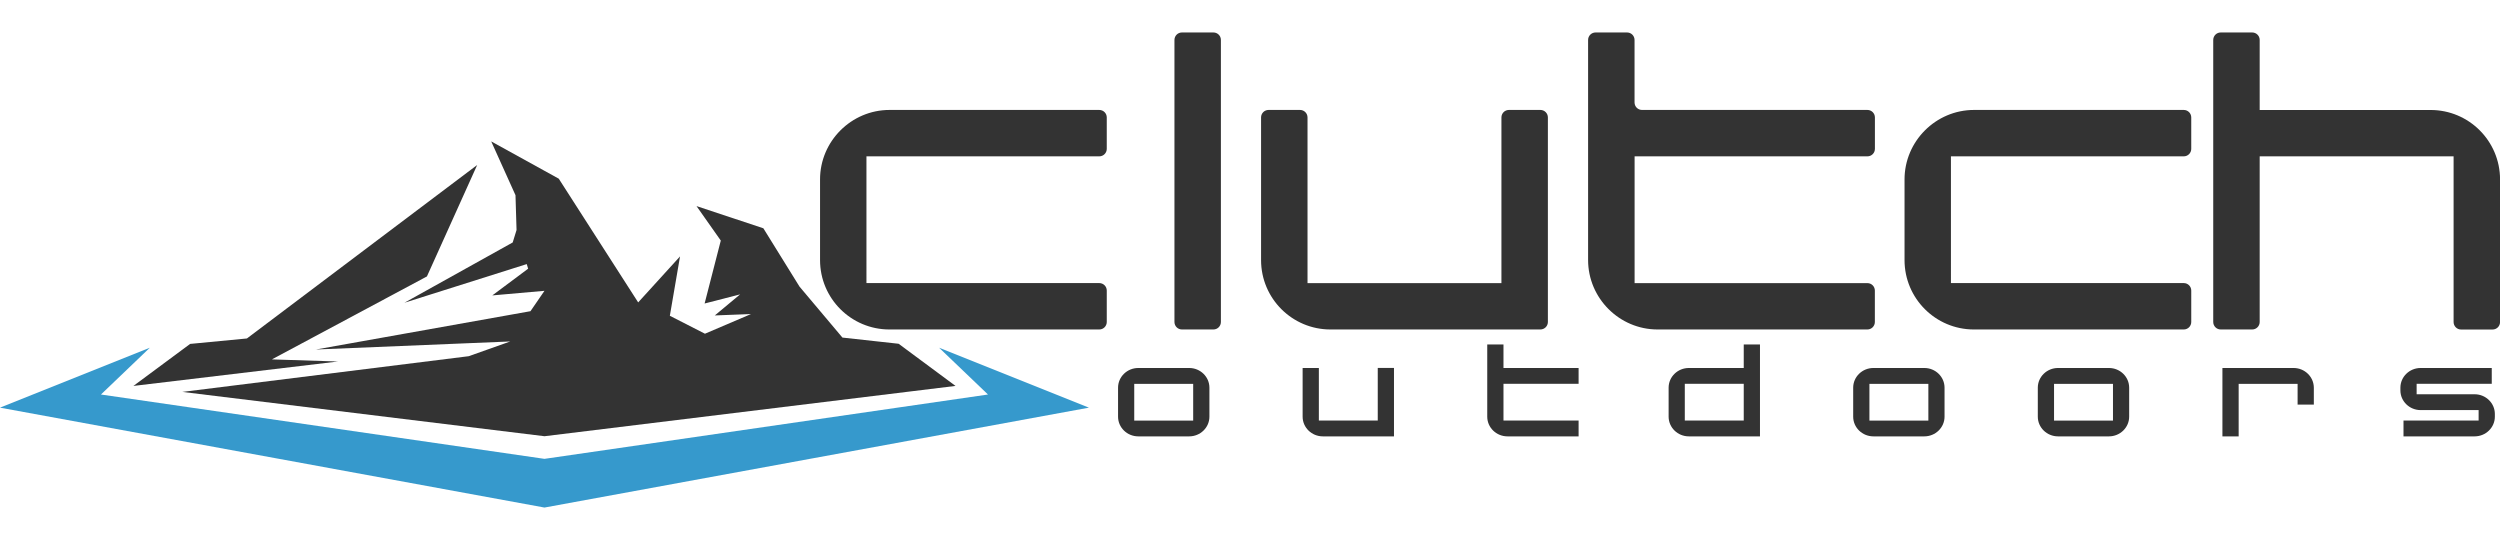
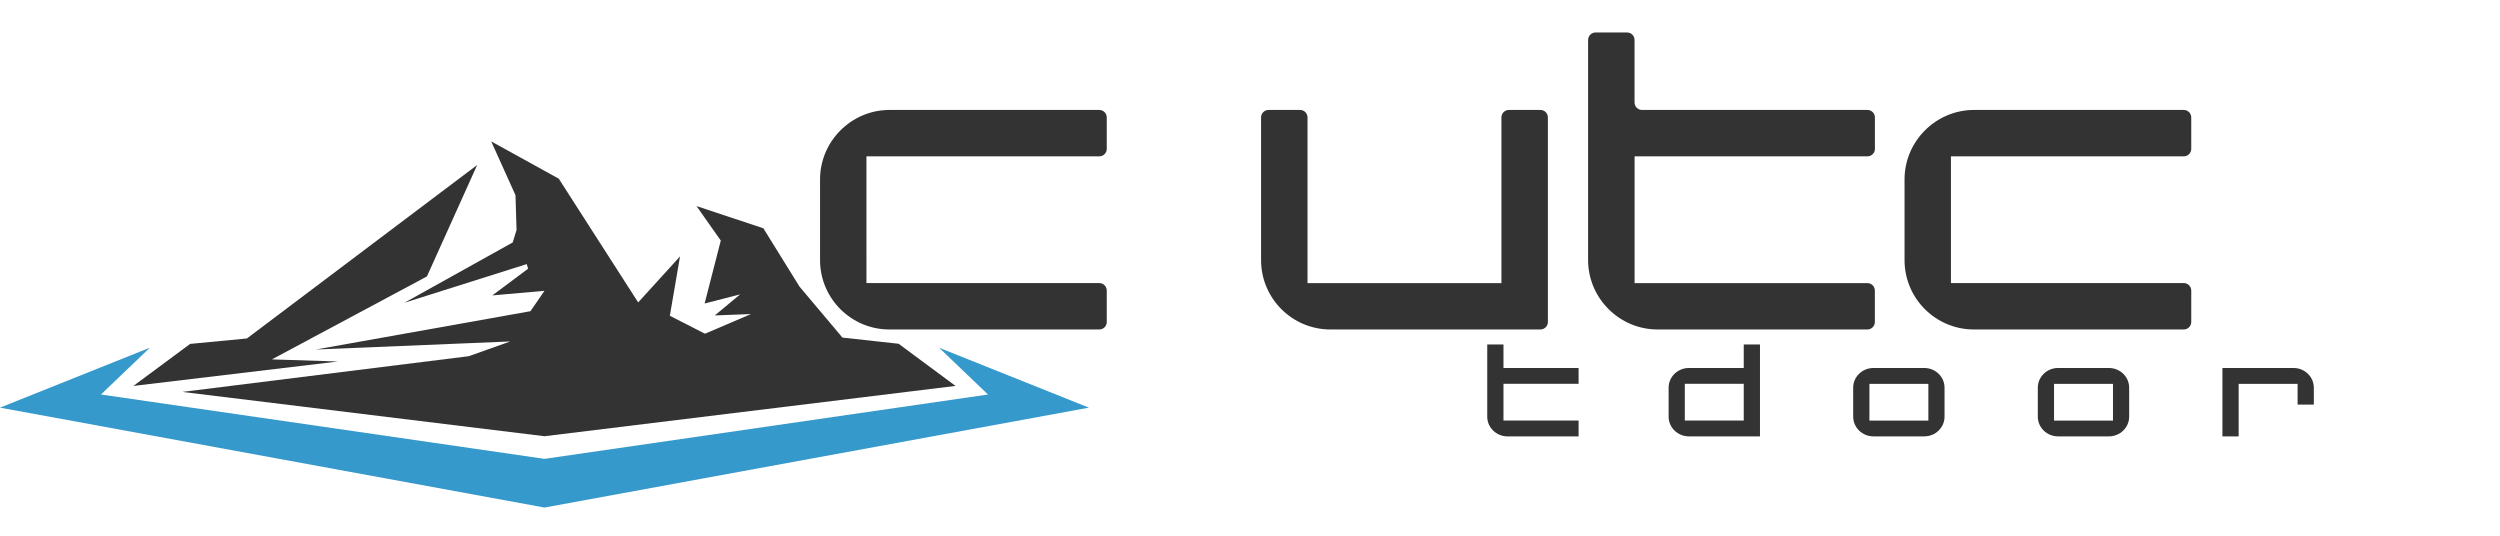
<svg xmlns="http://www.w3.org/2000/svg" version="1.1" id="Layer_1" x="0px" y="0px" viewBox="0 0 500.49 107.25" style="enable-background:new 0 0 500.49 107.25;" xml:space="preserve">
  <style type="text/css">
	.st0{fill:#3699CC;}
	.st1{fill:#333333;}
</style>
  <g>
    <polygon class="st0" points="188,69.61 197.79,78.98 109,91.86 20.21,78.98 30,69.61 0,81.61 109,101.61 218,81.61  " />
    <g>
      <polygon class="st1" points="38.06,68.85 26.71,77.26 67.66,72.37 54.43,71.95 85.47,55.34 95.53,33.03 49.43,67.76   " />
      <polygon class="st1" points="36.5,78.46 93.84,71.31 102.15,68.36 63.23,69.97 106.2,62.3 109,58.22 98.56,59.14 105.73,53.79     105.45,52.87 80.96,60.61 102.64,48.54 103.41,46.05 103.2,39.08 98.34,28.31 111.86,35.77 127.76,60.54 136.14,51.33     134.1,63.22 141.13,66.81 150.35,62.87 143.1,63.15 148.17,58.93 141.06,60.76 144.3,48.16 139.44,41.26 152.82,45.7     160.06,57.38 168.65,67.58 179.9,68.82 191.29,77.26 109,87.33   " />
    </g>
  </g>
  <g>
    <path class="st1" d="M164.17,35.92v16.15c0,7.67,6.22,13.89,13.89,13.89h42.01c0.83,0,1.5-0.67,1.5-1.5v-6.29   c0-0.83-0.67-1.5-1.5-1.5h-46.61V31.3h46.61c0.83,0,1.5-0.67,1.5-1.5v-6.29c0-0.83-0.67-1.5-1.5-1.5h-42   C170.43,22.02,164.17,28.27,164.17,35.92z" />
-     <path class="st1" d="M236.62,65.96h6.3c0.83,0,1.5-0.67,1.5-1.5V8c0-0.83-0.67-1.5-1.5-1.5h-6.3c-0.83,0-1.5,0.67-1.5,1.5v56.46   C235.12,65.29,235.79,65.96,236.62,65.96z" />
    <path class="st1" d="M309.88,64.46V23.51c0-0.83-0.67-1.5-1.5-1.5h-6.3c-0.83,0-1.5,0.67-1.5,1.5v33.17h-38.82V23.51   c0-0.83-0.67-1.5-1.5-1.5h-6.3c-0.83,0-1.5,0.67-1.5,1.5v28.56c0,7.67,6.22,13.89,13.89,13.89h42.01   C309.21,65.96,309.88,65.29,309.88,64.46z" />
    <path class="st1" d="M373.85,56.68h-46.61V31.3h46.61c0.83,0,1.5-0.67,1.5-1.5v-6.29c0-0.83-0.67-1.5-1.5-1.5h-45.12   c-0.83,0-1.5-0.67-1.5-1.5V8c0-0.83-0.67-1.5-1.5-1.5h-6.3c-0.83,0-1.5,0.67-1.5,1.5v44.05c0,7.65,6.26,13.91,13.91,13.91h42   c0.83,0,1.5-0.67,1.5-1.5v-6.29C375.34,57.35,374.67,56.68,373.85,56.68z" />
    <path class="st1" d="M381.28,35.92v16.15c0,7.67,6.22,13.89,13.89,13.89h42.01c0.83,0,1.5-0.67,1.5-1.5v-6.29   c0-0.83-0.67-1.5-1.5-1.5h-46.61V31.3h46.61c0.83,0,1.5-0.67,1.5-1.5v-6.29c0-0.83-0.67-1.5-1.5-1.5h-42   C387.54,22.02,381.28,28.27,381.28,35.92z" />
-     <path class="st1" d="M486.6,22.02h-34.22V8c0-0.83-0.67-1.5-1.5-1.5h-6.3c-0.83,0-1.5,0.67-1.5,1.5v56.46c0,0.83,0.67,1.5,1.5,1.5   h6.3c0.83,0,1.5-0.67,1.5-1.5V31.3h38.82v33.17c0,0.83,0.67,1.5,1.5,1.5h6.3c0.83,0,1.5-0.67,1.5-1.5V35.91   C500.49,28.23,494.27,22.02,486.6,22.02z" />
-     <path class="st1" d="M238.07,73.67h-10.19c-2.23,0-4.05,1.77-4.05,3.94v5.81c0,2.17,1.82,3.94,4.05,3.94h10.19   c2.23,0,4.05-1.77,4.05-3.94v-5.81C242.12,75.44,240.3,73.67,238.07,73.67z M238.87,76.85v7.35h-11.8v-7.35H238.87z" />
-     <path class="st1" d="M275.83,84.19h-11.8V73.67h-3.25v9.75c0,2.17,1.82,3.94,4.05,3.94h14.24v-13.7h-3.25V84.19z" />
    <path class="st1" d="M300.99,68.96h-3.25v14.46c0,2.17,1.82,3.94,4.05,3.94h14.24v-3.17h-15.04v-7.35h15.04v-3.17h-15.04V68.96z" />
    <path class="st1" d="M349.09,73.67h-10.99c-2.23,0-4.05,1.77-4.05,3.94v5.81c0,2.17,1.82,3.94,4.05,3.94h14.24v-18.4h-3.25V73.67z    M337.29,84.19v-7.35h11.8v7.35H337.29z" />
    <path class="st1" d="M385.24,73.67h-10.19c-2.23,0-4.05,1.77-4.05,3.94v5.81c0,2.17,1.82,3.94,4.05,3.94h10.19   c2.23,0,4.05-1.77,4.05-3.94v-5.81C389.29,75.44,387.48,73.67,385.24,73.67z M386.05,76.85v7.35h-11.8v-7.35H386.05z" />
    <path class="st1" d="M422.2,73.67h-10.19c-2.23,0-4.05,1.77-4.05,3.94v5.81c0,2.17,1.82,3.94,4.05,3.94h10.19   c2.23,0,4.05-1.77,4.05-3.94v-5.81C426.25,75.44,424.44,73.67,422.2,73.67z M423.01,76.85v7.35h-11.8v-7.35H423.01z" />
    <path class="st1" d="M459.16,73.67h-14.24v13.7h3.25V76.85h11.8V81h3.25v-3.39C463.21,75.44,461.4,73.67,459.16,73.67z" />
-     <path class="st1" d="M495.41,78.93H483.8v-2.09h15.04v-3.17H484.6c-2.23,0-4.05,1.77-4.05,3.94v0.55c0,2.17,1.82,3.94,4.05,3.94   h11.61v2.09h-15.04v3.17h14.24c2.23,0,4.05-1.77,4.05-3.94v-0.55C499.46,80.7,497.64,78.93,495.41,78.93z" />
  </g>
</svg>